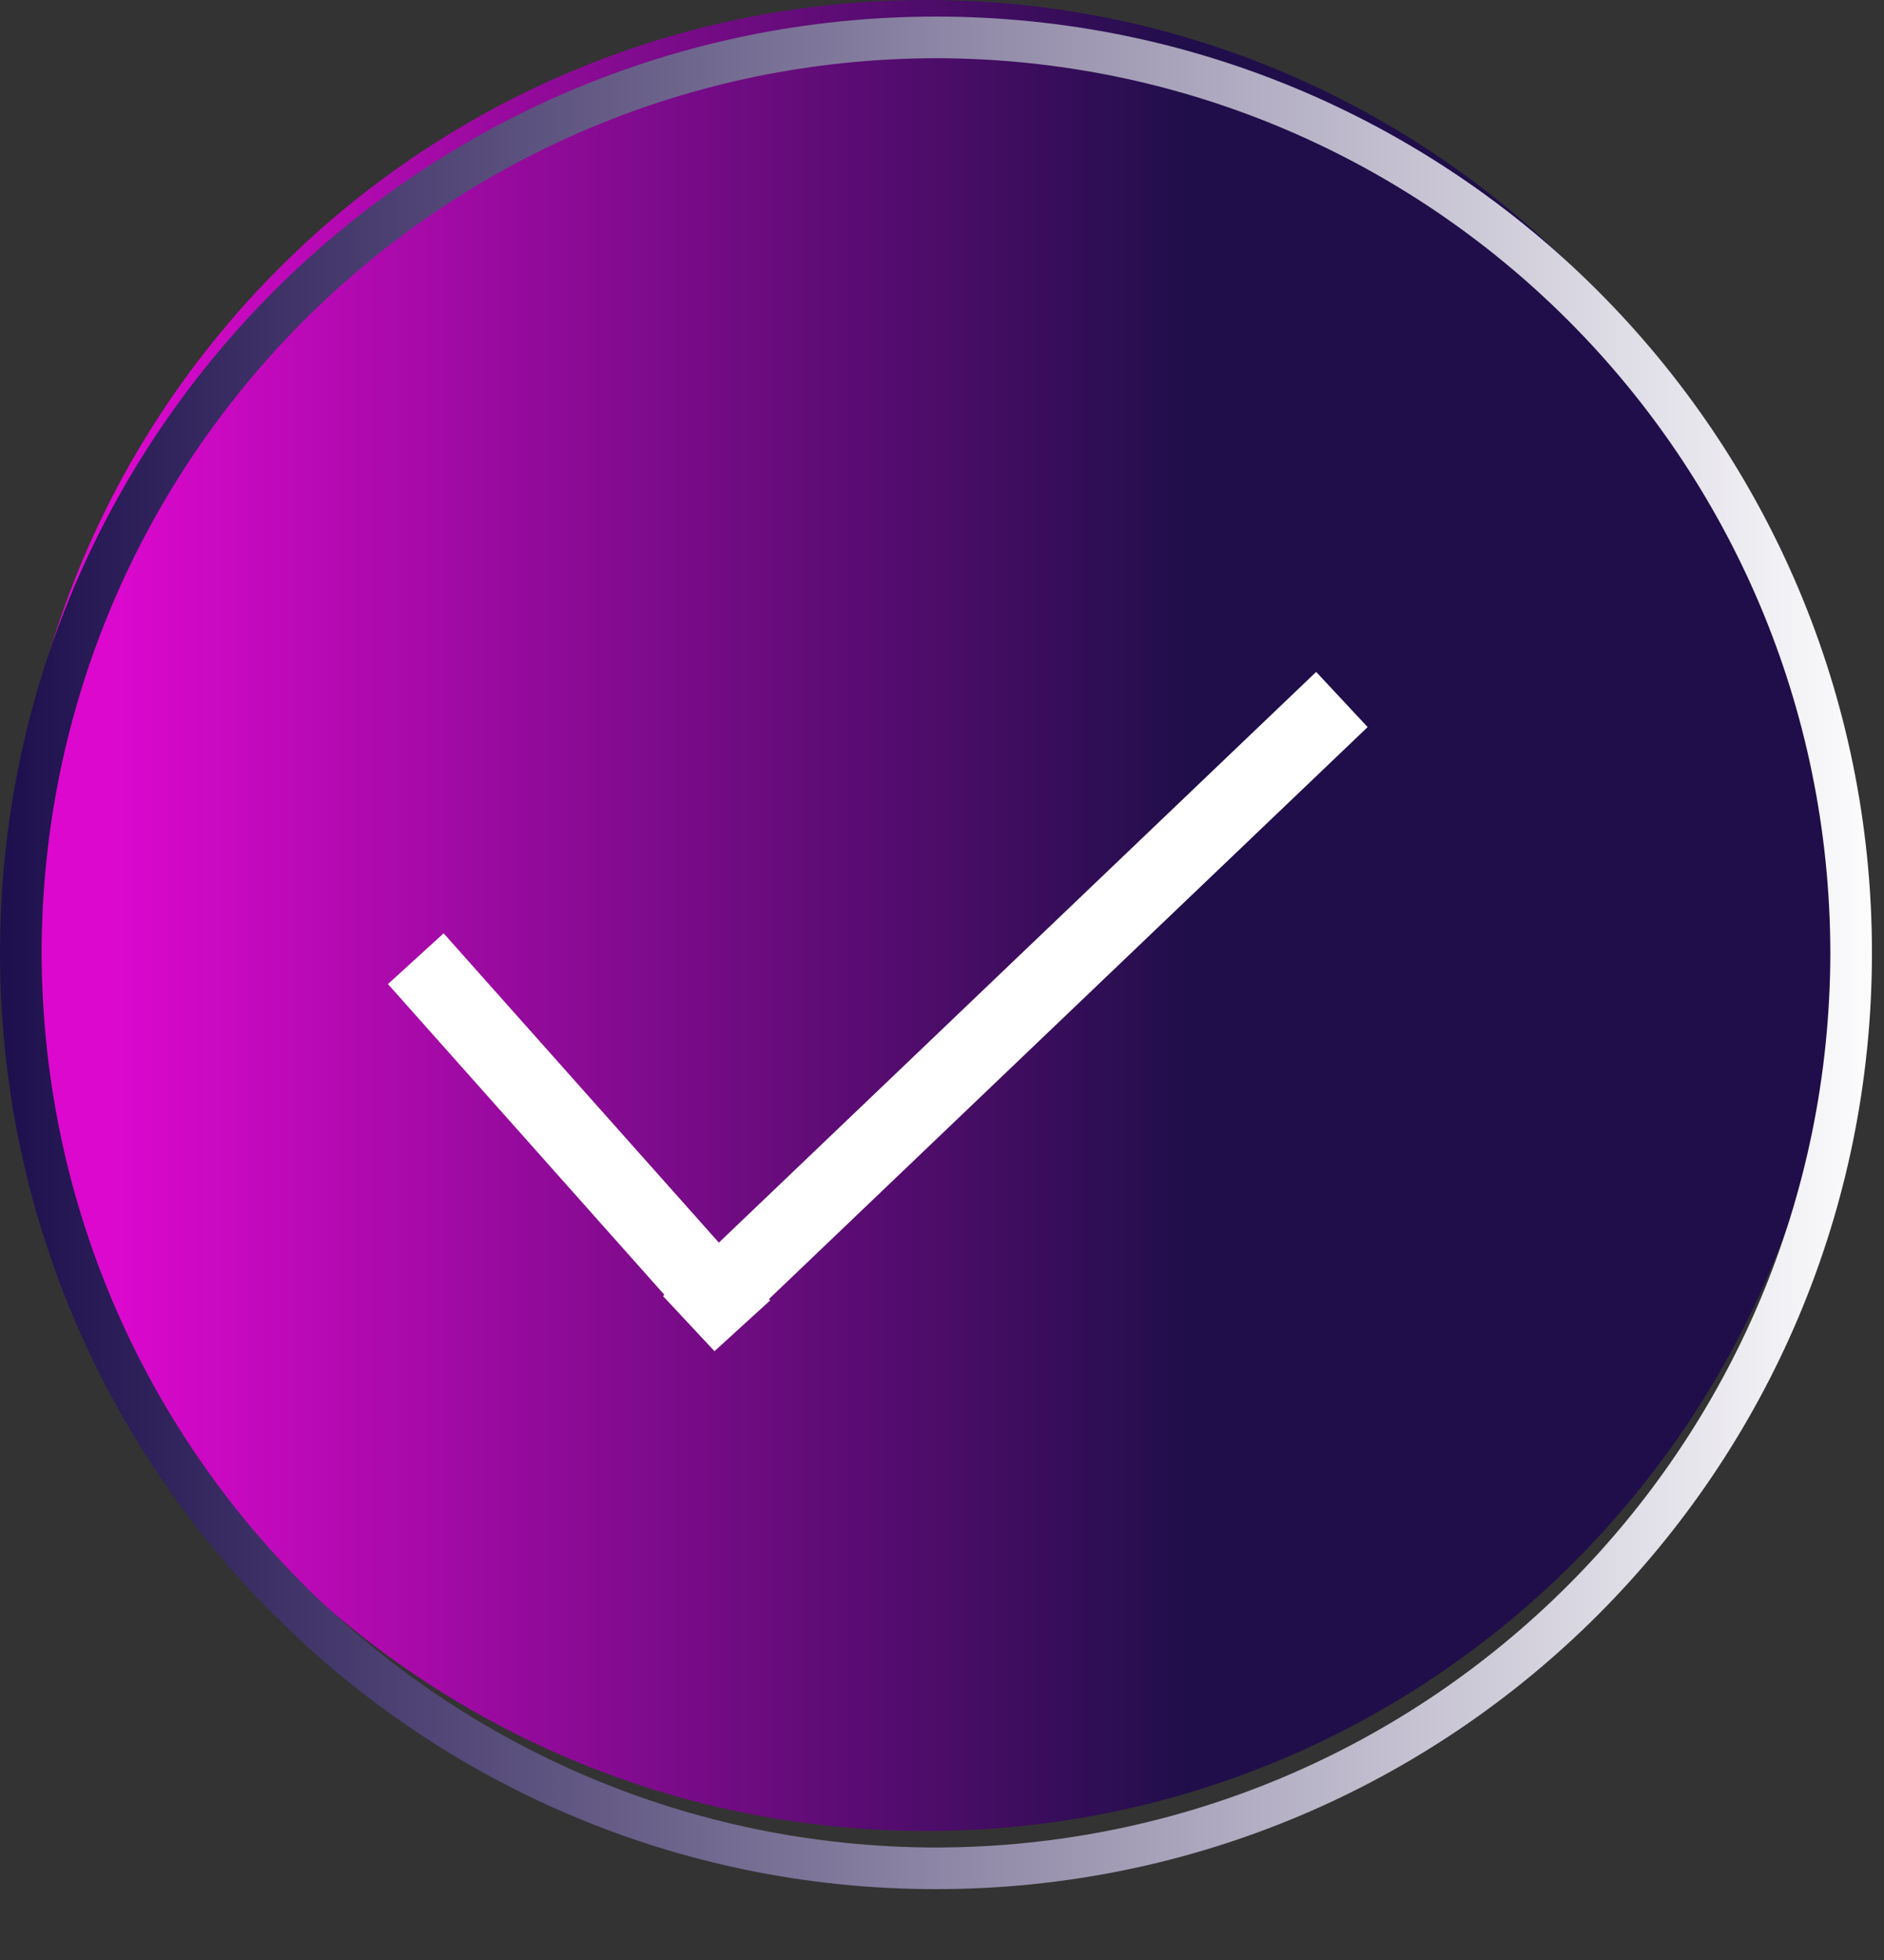
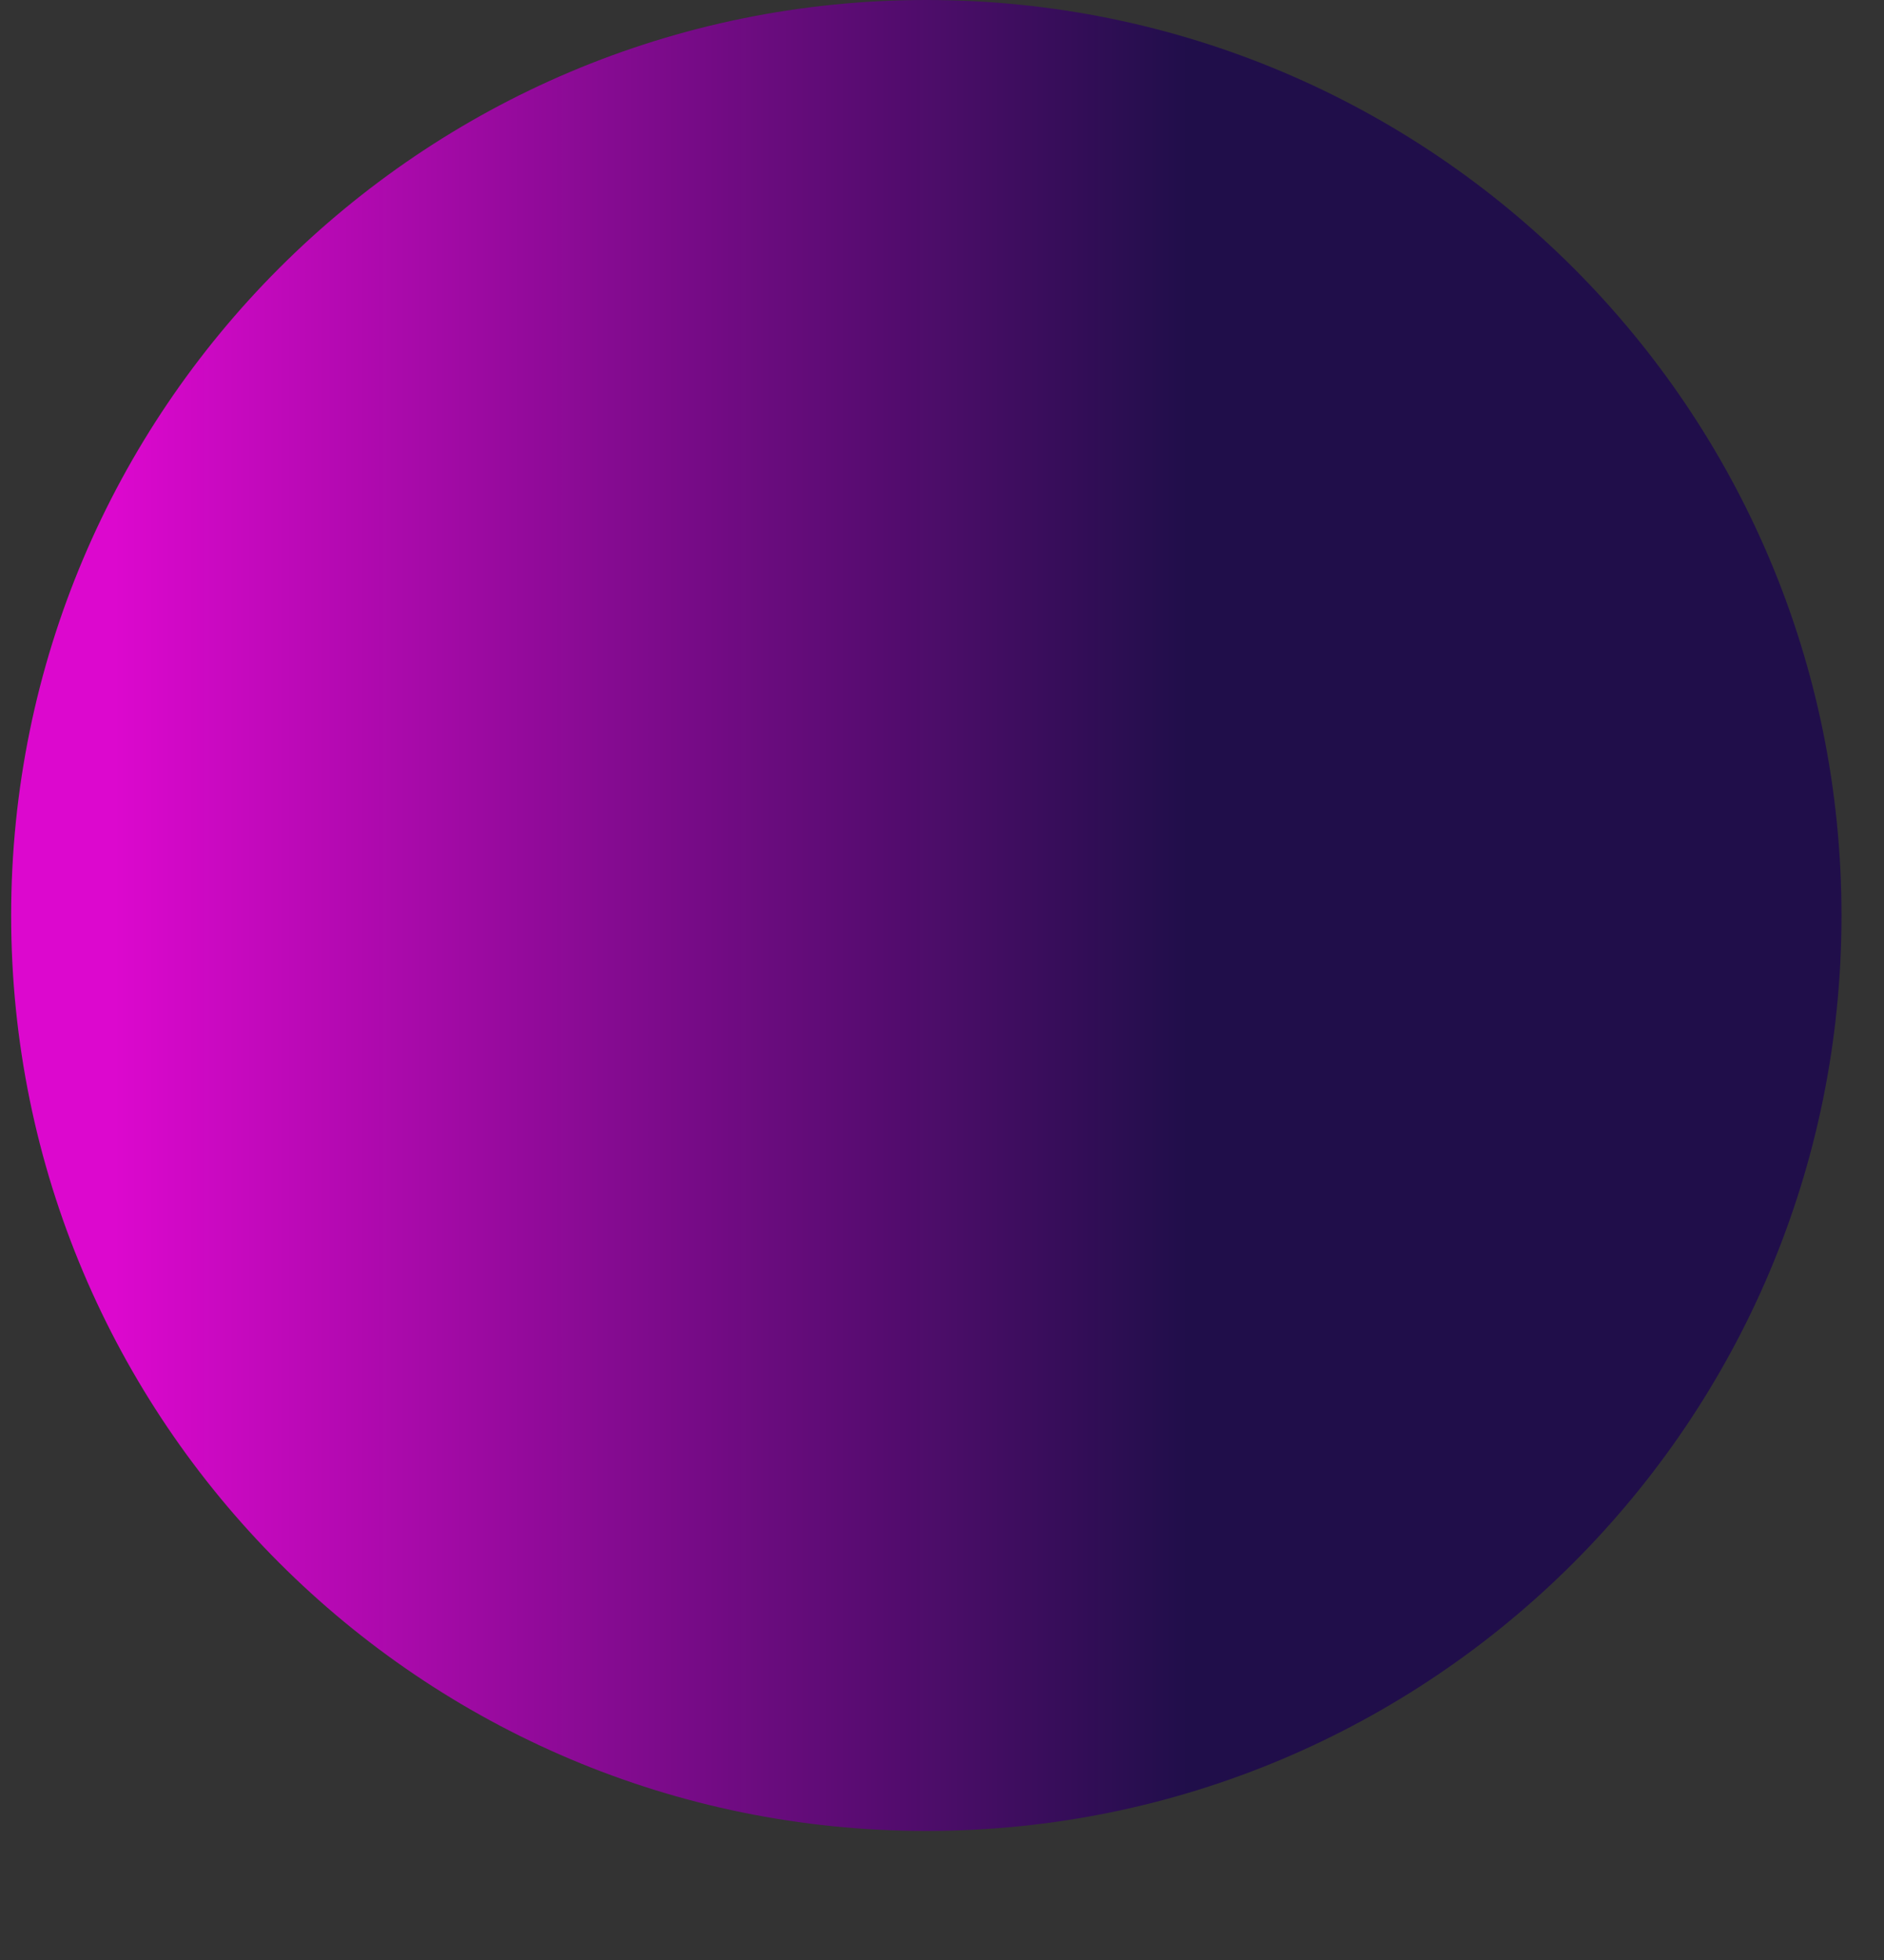
<svg xmlns="http://www.w3.org/2000/svg" width="25" height="26" viewBox="0 0 25 26" fill="none">
  <rect x="0" y="0" width="25" height="26" fill="#333333" stroke="none" />
  <path d="M12.292 0C19.004 0 24.436 5.437 24.436 12.144C24.436 18.851 18.999 24.288 12.292 24.288C5.585 24.288 0.148 18.851 0.148 12.144C0.148 5.437 5.585 0 12.292 0Z" fill="url(#paint0_linear_5_1740)" />
-   <path d="M12.42 0.496V0.772C18.978 0.783 24.277 6.082 24.288 12.64C24.277 19.192 18.978 24.497 12.42 24.508C5.868 24.497 0.569 19.192 0.552 12.64C0.563 6.082 5.868 0.783 12.42 0.772V0.496V0.22C5.559 0.22 0 5.784 0 12.64C0 19.502 5.559 25.06 12.42 25.06C19.281 25.06 24.84 19.502 24.84 12.64C24.84 5.779 19.276 0.22 12.42 0.22V0.496Z" fill="url(#paint1_linear_5_1740)" />
-   <path d="M18.148 9.645L10.204 17.232L10.22 17.25L9.481 17.924L8.798 17.193L8.816 17.176L5.148 13.054L5.887 12.381L9.539 16.484L17.465 8.913L18.148 9.645Z" fill="white" />
  <defs>
    <linearGradient id="paint0_linear_5_1740" x1="1.52" y1="12.144" x2="16.52" y2="12.144" gradientUnits="userSpaceOnUse">
      <stop stop-color="#DC08CE" />
      <stop offset="0.95" stop-color="#200E4A" />
    </linearGradient>
    <linearGradient id="paint1_linear_5_1740" x1="25.148" y1="13" x2="0.148" y2="13" gradientUnits="userSpaceOnUse">
      <stop stop-color="white" />
      <stop offset="1" stop-color="#1E104E" />
    </linearGradient>
  </defs>
</svg>